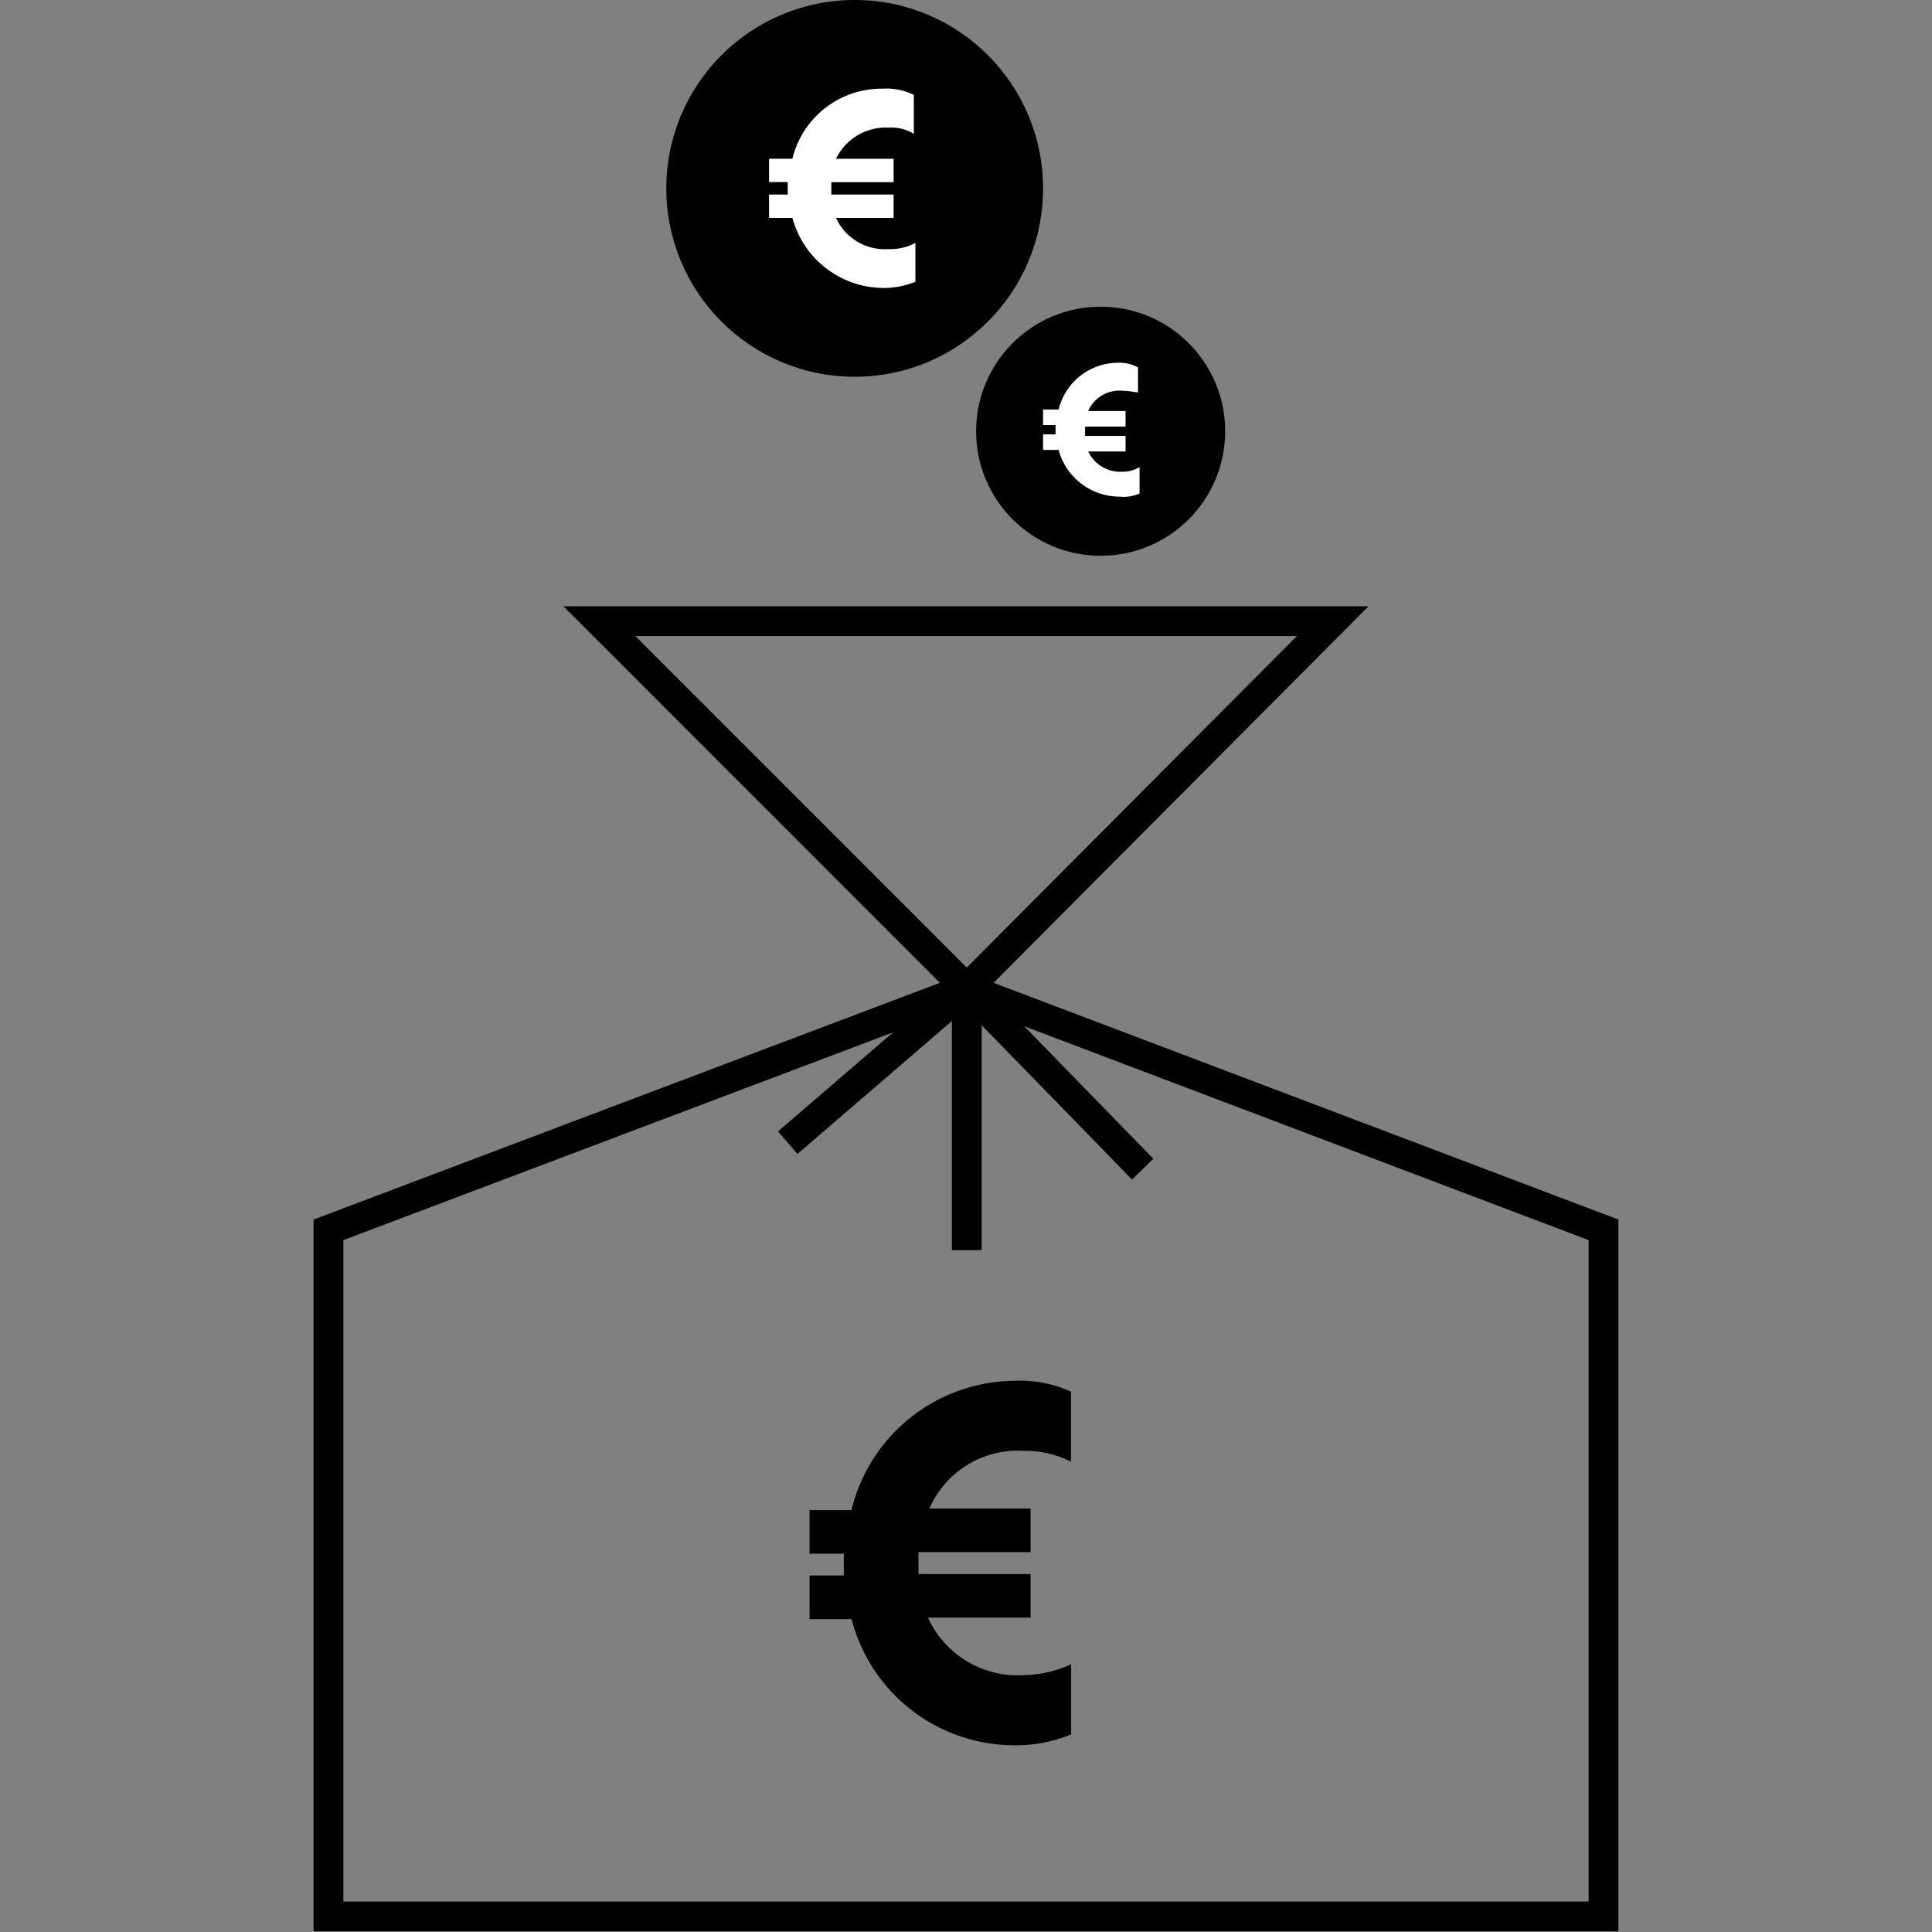
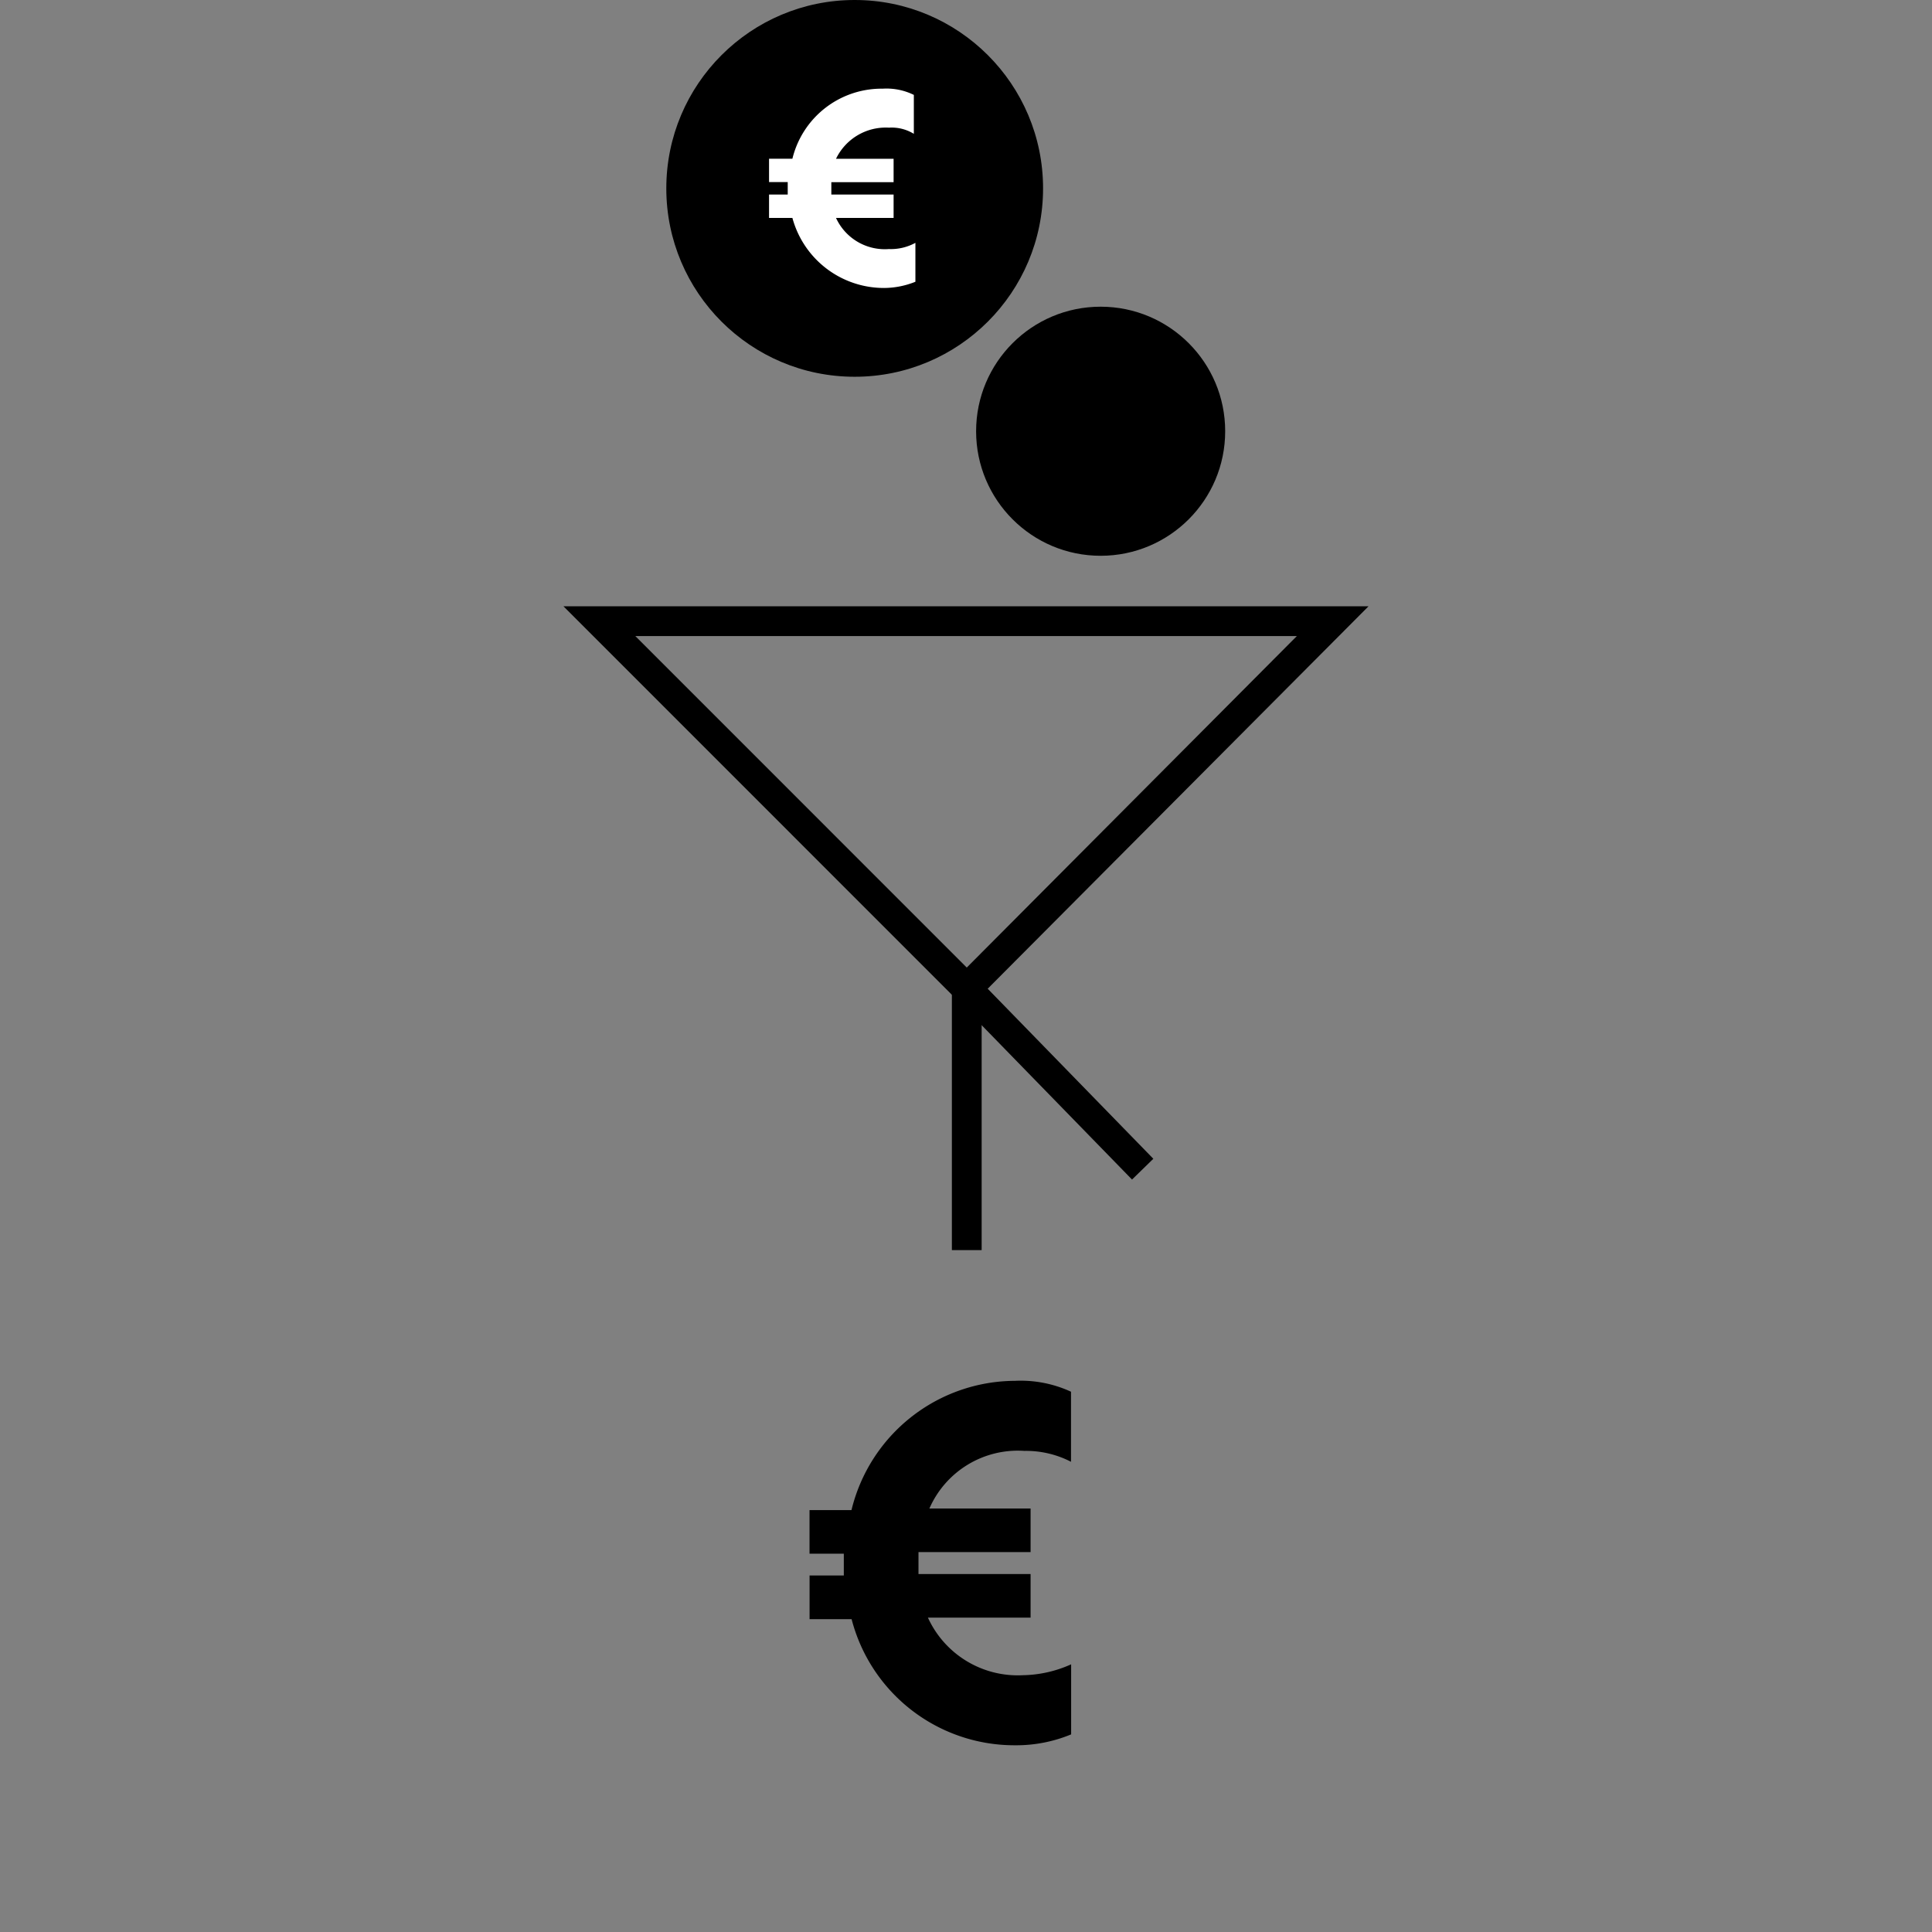
<svg xmlns="http://www.w3.org/2000/svg" width="91" height="91" viewBox="0 0 91 91">
  <rect x="0" y="0" width="91" height="91" fill="#808080" stroke="none" />
  <defs>
    <clipPath id="clip-path">
      <rect id="Rechteck_24" data-name="Rechteck 24" width="91" height="91" transform="translate(1475 1177)" fill="#fff" />
    </clipPath>
  </defs>
  <g id="icon-5-abschluss" transform="translate(-1475 -1177)" clip-path="url(#clip-path)">
    <g id="Abschluss" transform="translate(1490.472 1177)">
      <g id="Gruppe_47" data-name="Gruppe 47" transform="translate(0 0)">
        <g id="Gruppe_42" data-name="Gruppe 42" transform="translate(15.912)">
          <circle id="Ellipse_2" data-name="Ellipse 2" cx="8.873" cy="8.873" r="8.873" />
          <g id="Gruppe_41" data-name="Gruppe 41" transform="translate(4.84 4.18)">
            <path id="Pfad_71" data-name="Pfad 71" d="M46.447,12.349a2.6,2.6,0,0,0-2.493,1.467h2.713v1.1H43.734V15.5h2.933v1.1H43.954a2.529,2.529,0,0,0,2.493,1.467,2.41,2.41,0,0,0,1.247-.293v1.833a3.989,3.989,0,0,1-1.467.293A4.468,4.468,0,0,1,41.9,16.6H40.8V15.5h.88v-.587H40.8v-1.1h1.1a4.321,4.321,0,0,1,4.253-3.3,2.908,2.908,0,0,1,1.467.293v1.833A2,2,0,0,0,46.447,12.349Z" transform="translate(-40.801 -10.516)" fill="#fff" />
          </g>
        </g>
        <g id="Gruppe_44" data-name="Gruppe 44" transform="translate(30.504 14.446)">
          <circle id="Ellipse_3" data-name="Ellipse 3" cx="5.866" cy="5.866" r="5.866" />
          <g id="Gruppe_43" data-name="Gruppe 43" transform="translate(3.153 2.64)">
-             <path id="Pfad_72" data-name="Pfad 72" d="M56.879,24.174a1.6,1.6,0,0,0-1.613.953h1.76v.733H55.119v.44h1.907v.733h-1.76a1.667,1.667,0,0,0,1.613.953,1.478,1.478,0,0,0,.807-.22v1.247a1.869,1.869,0,0,1-.953.147,2.971,2.971,0,0,1-2.86-2.2h-.733v-.733h.587v-.44h-.587v-.733h.733a2.887,2.887,0,0,1,2.786-2.2,1.835,1.835,0,0,1,.953.22v1.173C57.466,24.247,57.172,24.174,56.879,24.174Z" transform="translate(-53.139 -22.854)" fill="#fff" />
-           </g>
+             </g>
        </g>
        <g id="Gruppe_46" data-name="Gruppe 46" transform="translate(0 29.258)">
          <g id="Gruppe_45" data-name="Gruppe 45" transform="translate(22.658 35.784)">
            <path id="Pfad_73" data-name="Pfad 73" d="M52.743,72a4.545,4.545,0,0,0-4.473,2.713h4.766v2.053h-5.28V77.8h5.28v2.053H48.2a4.652,4.652,0,0,0,4.473,2.713,5.742,5.742,0,0,0,2.273-.513v3.3a6.755,6.755,0,0,1-2.64.513,7.926,7.926,0,0,1-7.7-5.94h-1.98V77.869h1.613V76.842H42.624V74.789H44.6A7.959,7.959,0,0,1,52.3,68.7a5.653,5.653,0,0,1,2.64.513v3.3A4.622,4.622,0,0,0,52.743,72Z" transform="translate(-42.624 -68.703)" />
          </g>
-           <path id="Pfad_74" data-name="Pfad 74" d="M81.017,94.74H20.961V62.4L51.026,51.036,81.017,62.4Z" transform="translate(-20.961 -33.731)" fill="none" stroke="#000" stroke-miterlimit="10" stroke-width="1.402" />
          <path id="Pfad_75" data-name="Pfad 75" d="M67.7,34.492,50.465,51.8,33.16,34.492Z" transform="translate(-20.4 -34.492)" fill="none" stroke="#000" stroke-miterlimit="10" stroke-width="1.402" />
          <line id="Linie_37" data-name="Linie 37" y2="12.319" transform="translate(30.064 17.305)" fill="none" stroke="#000" stroke-miterlimit="10" stroke-width="1.402" />
-           <line id="Linie_38" data-name="Linie 38" y1="7.259" x2="8.433" transform="translate(21.632 17.305)" fill="none" stroke="#000" stroke-miterlimit="10" stroke-width="1.402" />
          <line id="Linie_39" data-name="Linie 39" x1="8.286" y1="8.506" transform="translate(30.064 17.305)" fill="none" stroke="#000" stroke-miterlimit="10" stroke-width="1.402" />
        </g>
      </g>
    </g>
  </g>
</svg>